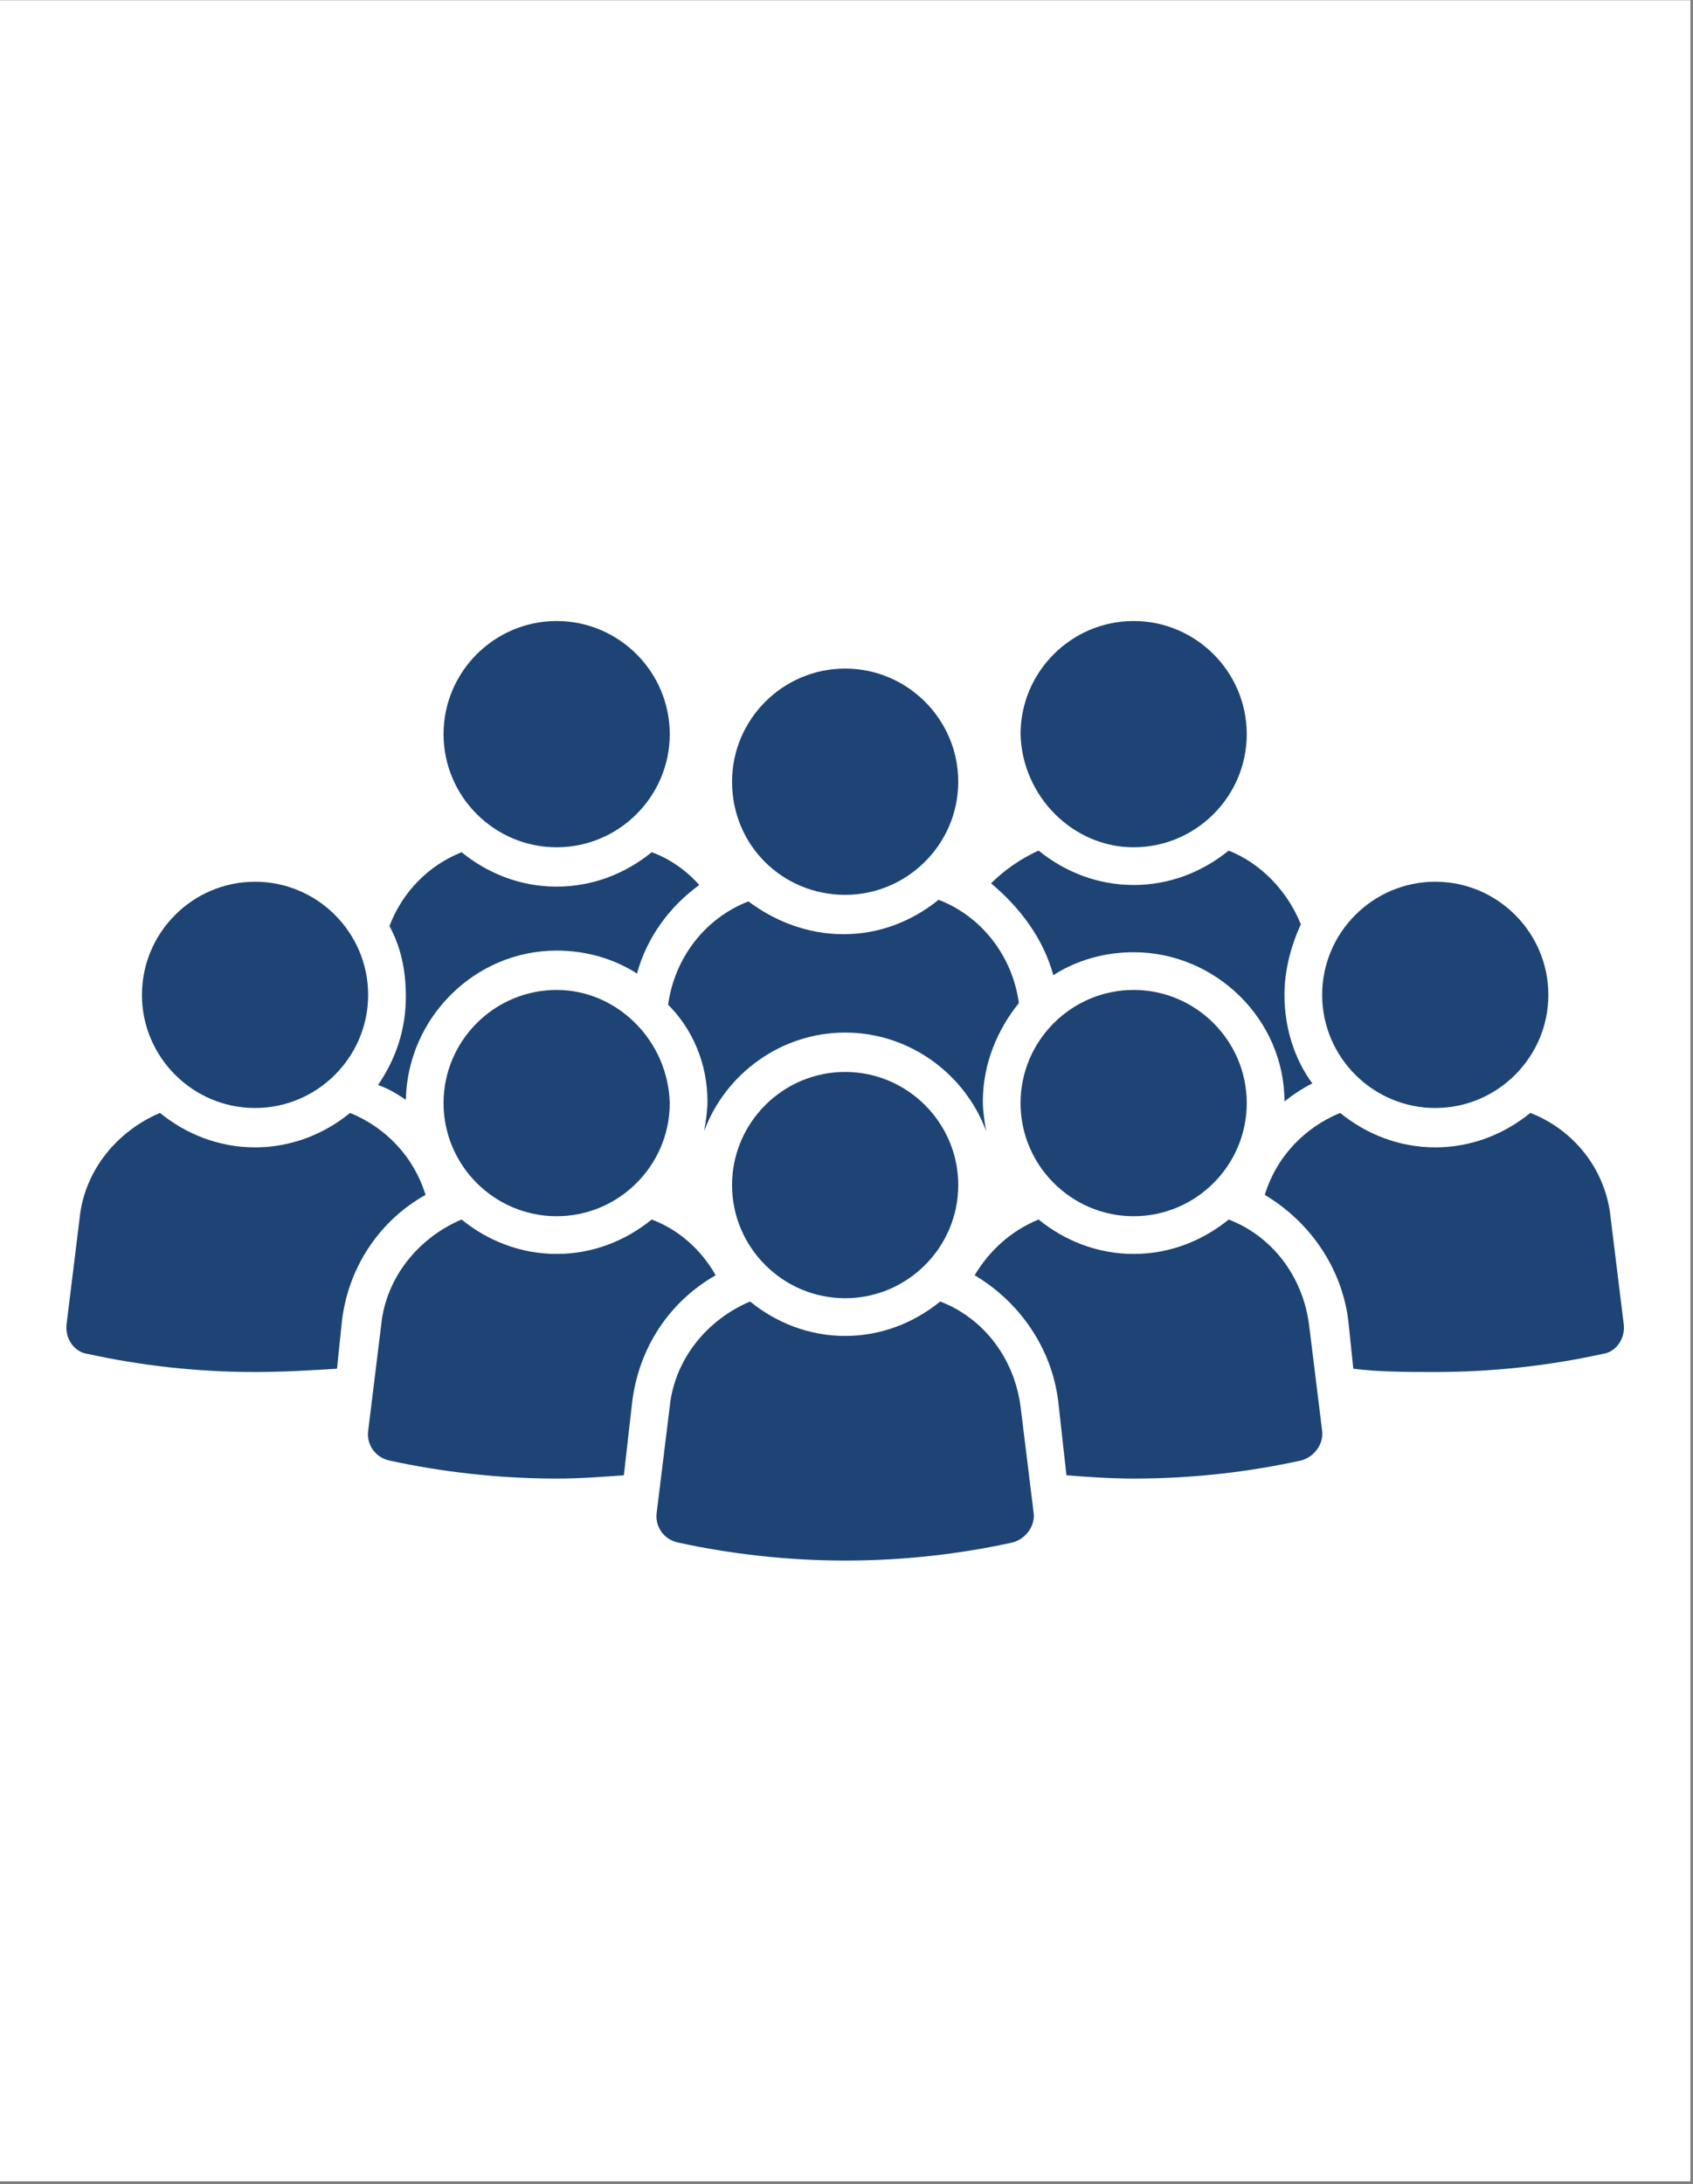
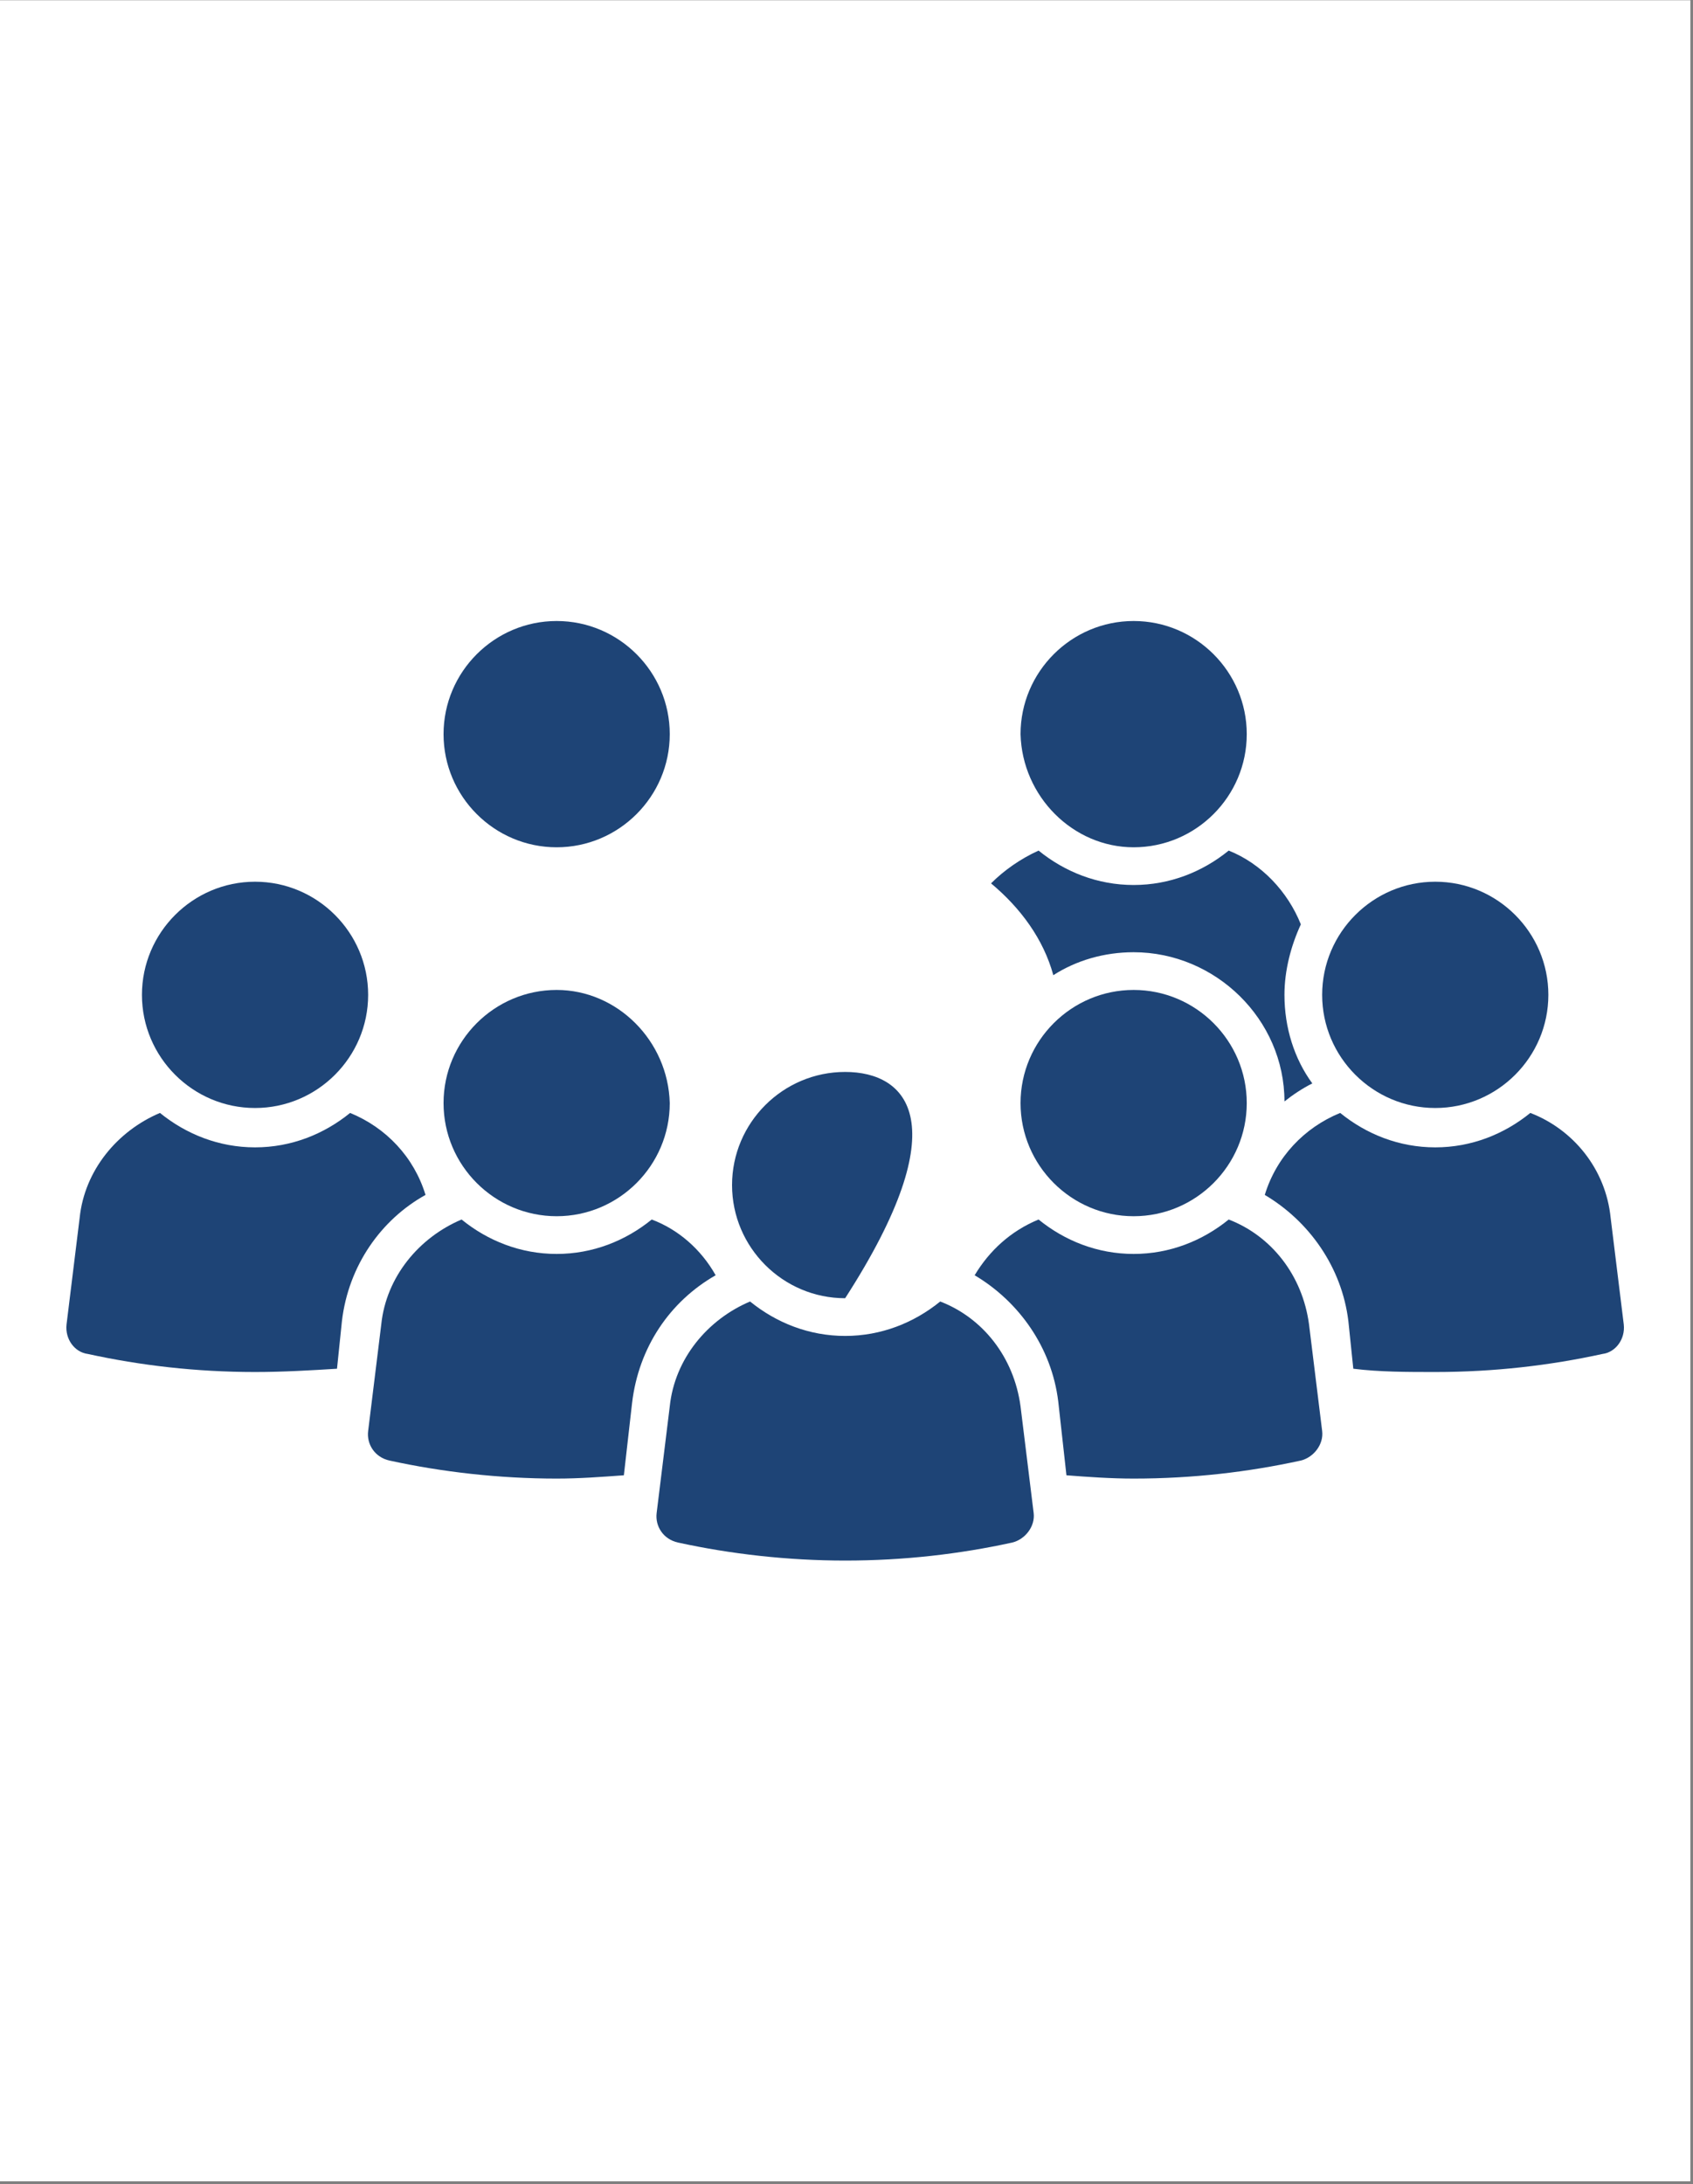
<svg xmlns="http://www.w3.org/2000/svg" width="635" zoomAndPan="magnify" viewBox="0 0 476.25 614.25" height="819" preserveAspectRatio="xMidYMid meet" version="1.0">
  <rect x="0" y="0" width="476.25" height="614.25" fill="#808080" stroke="none" />
  <defs>
    <clipPath id="a9d5d557ea">
      <path d="M 0 0.109 L 475.5 0.109 L 475.5 613.395 L 0 613.395 Z M 0 0.109 " clip-rule="nonzero" />
    </clipPath>
    <clipPath id="c3f40b360d">
      <path d="M 124 174.637 L 189 174.637 L 189 239 L 124 239 Z M 124 174.637 " clip-rule="nonzero" />
    </clipPath>
    <clipPath id="560cec007c">
      <path d="M 287 174.637 L 351 174.637 L 351 239 L 287 239 Z M 287 174.637 " clip-rule="nonzero" />
    </clipPath>
    <clipPath id="5be509cf19">
      <path d="M 184 366 L 291 366 L 291 438.973 L 184 438.973 Z M 184 366 " clip-rule="nonzero" />
    </clipPath>
  </defs>
  <g clip-path="url(#a9d5d557ea)">
    <path fill="#ffffff" d="M 0 0.109 L 475.5 0.109 L 475.5 613.395 L 0 613.395 Z M 0 0.109 " fill-opacity="1" fill-rule="nonzero" />
    <path fill="#ffffff" d="M 0 0.109 L 475.5 0.109 L 475.5 613.395 L 0 613.395 Z M 0 0.109 " fill-opacity="1" fill-rule="nonzero" />
  </g>
-   <path fill="#1e4476" d="M 114.168 309.281 C 114.629 286.227 133.535 267.32 156.59 267.32 C 164.891 267.32 172.73 269.625 179.184 273.777 C 181.949 263.633 188.406 254.871 196.707 248.875 C 193.016 244.727 188.406 241.5 183.336 239.656 C 175.957 245.648 166.734 249.336 156.59 249.336 C 146.445 249.336 137.223 245.648 129.844 239.656 C 120.621 243.344 113.246 250.723 109.555 260.406 C 112.785 266.398 114.168 272.855 114.168 280.23 C 114.168 289.453 111.402 297.754 106.328 305.133 C 109.094 306.055 111.402 307.438 114.168 309.281 Z M 114.168 309.281 " fill-opacity="1" fill-rule="nonzero" />
  <g clip-path="url(#c3f40b360d)">
    <path fill="#1e4476" d="M 156.59 238.27 C 174.113 238.27 188.406 223.977 188.406 206.453 C 188.406 188.934 174.113 174.637 156.59 174.637 C 139.066 174.637 124.773 188.934 124.773 206.453 C 124.773 223.977 139.066 238.27 156.59 238.27 Z M 156.59 238.27 " fill-opacity="1" fill-rule="nonzero" />
  </g>
  <path fill="#1e4476" d="M 296.305 274.238 C 302.762 270.086 310.602 267.781 318.902 267.781 C 341.957 267.781 361.324 286.688 361.324 309.742 C 363.629 307.898 366.395 306.055 369.16 304.672 C 364.09 297.754 361.324 288.992 361.324 279.77 C 361.324 272.855 363.168 265.938 365.934 259.945 C 362.246 250.723 354.867 242.883 345.645 239.195 C 338.266 245.188 329.047 248.875 318.902 248.875 C 308.758 248.875 299.535 245.188 292.156 239.195 C 287.086 241.5 282.473 244.727 278.785 248.414 C 287.086 255.332 293.539 264.094 296.305 274.238 Z M 296.305 274.238 " fill-opacity="1" fill-rule="nonzero" />
  <g clip-path="url(#560cec007c)">
    <path fill="#1e4476" d="M 318.902 238.27 C 336.422 238.27 350.719 223.977 350.719 206.453 C 350.719 188.934 336.422 174.637 318.902 174.637 C 301.379 174.637 287.086 188.934 287.086 206.453 C 287.547 223.977 301.84 238.27 318.902 238.27 Z M 318.902 238.27 " fill-opacity="1" fill-rule="nonzero" />
  </g>
-   <path fill="#1e4476" d="M 199.012 309.742 C 199.012 312.512 198.551 315.277 198.09 318.043 C 204.086 301.906 219.762 290.375 237.746 290.375 C 255.73 290.375 271.406 301.906 277.402 318.043 C 276.941 315.277 276.48 312.512 276.48 309.742 C 276.48 299.137 280.629 289.453 286.621 282.078 C 284.777 268.703 276.016 257.637 264.027 253.027 C 256.652 259.02 247.43 262.711 237.285 262.711 C 227.141 262.711 217.918 259.02 210.539 253.488 C 198.551 258.098 189.789 269.164 187.945 282.539 C 194.863 289.453 199.012 299.137 199.012 309.742 Z M 199.012 309.742 " fill-opacity="1" fill-rule="nonzero" />
-   <path fill="#1e4476" d="M 237.746 251.645 C 255.266 251.645 269.562 237.348 269.562 219.828 C 269.562 202.305 255.266 188.012 237.746 188.012 C 220.223 188.012 205.93 202.305 205.93 219.828 C 205.93 237.809 220.223 251.645 237.746 251.645 Z M 237.746 251.645 " fill-opacity="1" fill-rule="nonzero" />
  <path fill="#1e4476" d="M 119.699 336.027 C 116.473 325.422 108.633 317.121 98.488 312.973 C 91.113 318.965 81.891 322.656 71.746 322.656 C 61.602 322.656 52.379 318.965 45 312.973 C 33.012 318.043 23.789 329.109 22.406 342.48 L 18.719 372.453 C 18.258 376.605 21.023 380.293 24.711 380.754 C 39.469 383.98 55.145 385.828 71.746 385.828 C 79.586 385.828 87.422 385.367 94.801 384.906 L 96.184 371.531 C 98.027 355.855 107.25 342.945 119.699 336.027 Z M 119.699 336.027 " fill-opacity="1" fill-rule="nonzero" />
  <path fill="#1e4476" d="M 71.746 311.586 C 89.266 311.586 103.562 297.293 103.562 279.77 C 103.562 262.25 89.266 247.953 71.746 247.953 C 54.223 247.953 39.93 262.25 39.93 279.77 C 39.93 297.293 54.223 311.586 71.746 311.586 Z M 71.746 311.586 " fill-opacity="1" fill-rule="nonzero" />
  <path fill="#1e4476" d="M 456.773 372.453 L 453.086 342.48 C 451.699 328.648 442.48 317.582 430.488 312.973 C 423.113 318.965 413.891 322.656 403.746 322.656 C 393.602 322.656 384.379 318.965 377 312.973 C 366.855 317.121 359.016 325.422 355.789 336.027 C 368.238 343.406 377.461 356.316 379.305 371.531 L 380.691 384.906 C 388.066 385.828 395.906 385.828 403.746 385.828 C 420.344 385.828 436.023 383.98 450.777 380.754 C 454.469 380.293 457.234 376.605 456.773 372.453 Z M 456.773 372.453 " fill-opacity="1" fill-rule="nonzero" />
  <path fill="#1e4476" d="M 403.746 311.586 C 421.266 311.586 435.562 297.293 435.562 279.77 C 435.562 262.25 421.266 247.953 403.746 247.953 C 386.223 247.953 371.93 262.25 371.93 279.77 C 371.93 297.293 386.223 311.586 403.746 311.586 Z M 403.746 311.586 " fill-opacity="1" fill-rule="nonzero" />
  <path fill="#1e4476" d="M 201.316 358.621 C 197.168 351.242 190.711 345.711 183.336 342.945 C 175.957 348.938 166.734 352.625 156.59 352.625 C 146.445 352.625 137.223 348.938 129.844 342.945 C 117.855 348.016 108.633 359.082 107.25 372.453 L 103.562 402.426 C 103.102 406.117 105.406 409.805 109.555 410.727 C 124.312 413.953 140.449 415.801 156.59 415.801 C 163.047 415.801 169.039 415.336 175.496 414.875 L 177.801 394.586 C 179.645 378.91 188.406 366 201.316 358.621 Z M 201.316 358.621 " fill-opacity="1" fill-rule="nonzero" />
  <path fill="#1e4476" d="M 156.59 278.387 C 139.066 278.387 124.773 292.684 124.773 310.203 C 124.773 327.727 139.066 342.02 156.59 342.02 C 174.113 342.02 188.406 327.727 188.406 310.203 C 187.945 292.684 173.652 278.387 156.59 278.387 Z M 156.59 278.387 " fill-opacity="1" fill-rule="nonzero" />
  <path fill="#1e4476" d="M 368.238 372.453 C 366.395 358.621 357.633 347.555 345.645 342.945 C 338.266 348.938 329.047 352.625 318.902 352.625 C 308.758 352.625 299.535 348.938 292.156 342.945 C 284.316 346.172 278.324 351.703 274.172 358.621 C 286.621 366 295.844 378.91 297.691 394.125 L 299.996 414.875 C 305.988 415.336 312.445 415.801 318.902 415.801 C 335.5 415.801 351.18 413.953 365.934 410.727 C 369.621 409.805 372.391 406.117 371.93 402.426 Z M 368.238 372.453 " fill-opacity="1" fill-rule="nonzero" />
  <path fill="#1e4476" d="M 318.902 278.387 C 301.379 278.387 287.086 292.684 287.086 310.203 C 287.086 327.727 301.379 342.02 318.902 342.02 C 336.422 342.02 350.719 327.727 350.719 310.203 C 350.719 292.684 336.422 278.387 318.902 278.387 Z M 318.902 278.387 " fill-opacity="1" fill-rule="nonzero" />
  <g clip-path="url(#5be509cf19)">
    <path fill="#1e4476" d="M 287.086 395.512 C 285.238 381.676 276.48 370.609 264.488 366 C 257.113 371.992 247.891 375.684 237.746 375.684 C 227.602 375.684 218.379 371.992 211 366 C 199.012 371.07 189.789 382.137 188.406 395.512 L 184.719 425.48 C 184.258 429.172 186.562 432.859 190.711 433.781 C 205.469 437.012 221.605 438.855 237.746 438.855 C 254.344 438.855 270.023 437.012 284.777 433.781 C 288.469 432.859 291.234 429.172 290.773 425.48 Z M 287.086 395.512 " fill-opacity="1" fill-rule="nonzero" />
  </g>
-   <path fill="#1e4476" d="M 237.746 301.445 C 220.223 301.445 205.93 315.738 205.93 333.262 C 205.93 350.781 220.223 365.078 237.746 365.078 C 255.266 365.078 269.562 350.781 269.562 333.262 C 269.562 315.738 255.266 301.445 237.746 301.445 Z M 237.746 301.445 " fill-opacity="1" fill-rule="nonzero" />
+   <path fill="#1e4476" d="M 237.746 301.445 C 220.223 301.445 205.93 315.738 205.93 333.262 C 205.93 350.781 220.223 365.078 237.746 365.078 C 269.562 315.738 255.266 301.445 237.746 301.445 Z M 237.746 301.445 " fill-opacity="1" fill-rule="nonzero" />
</svg>